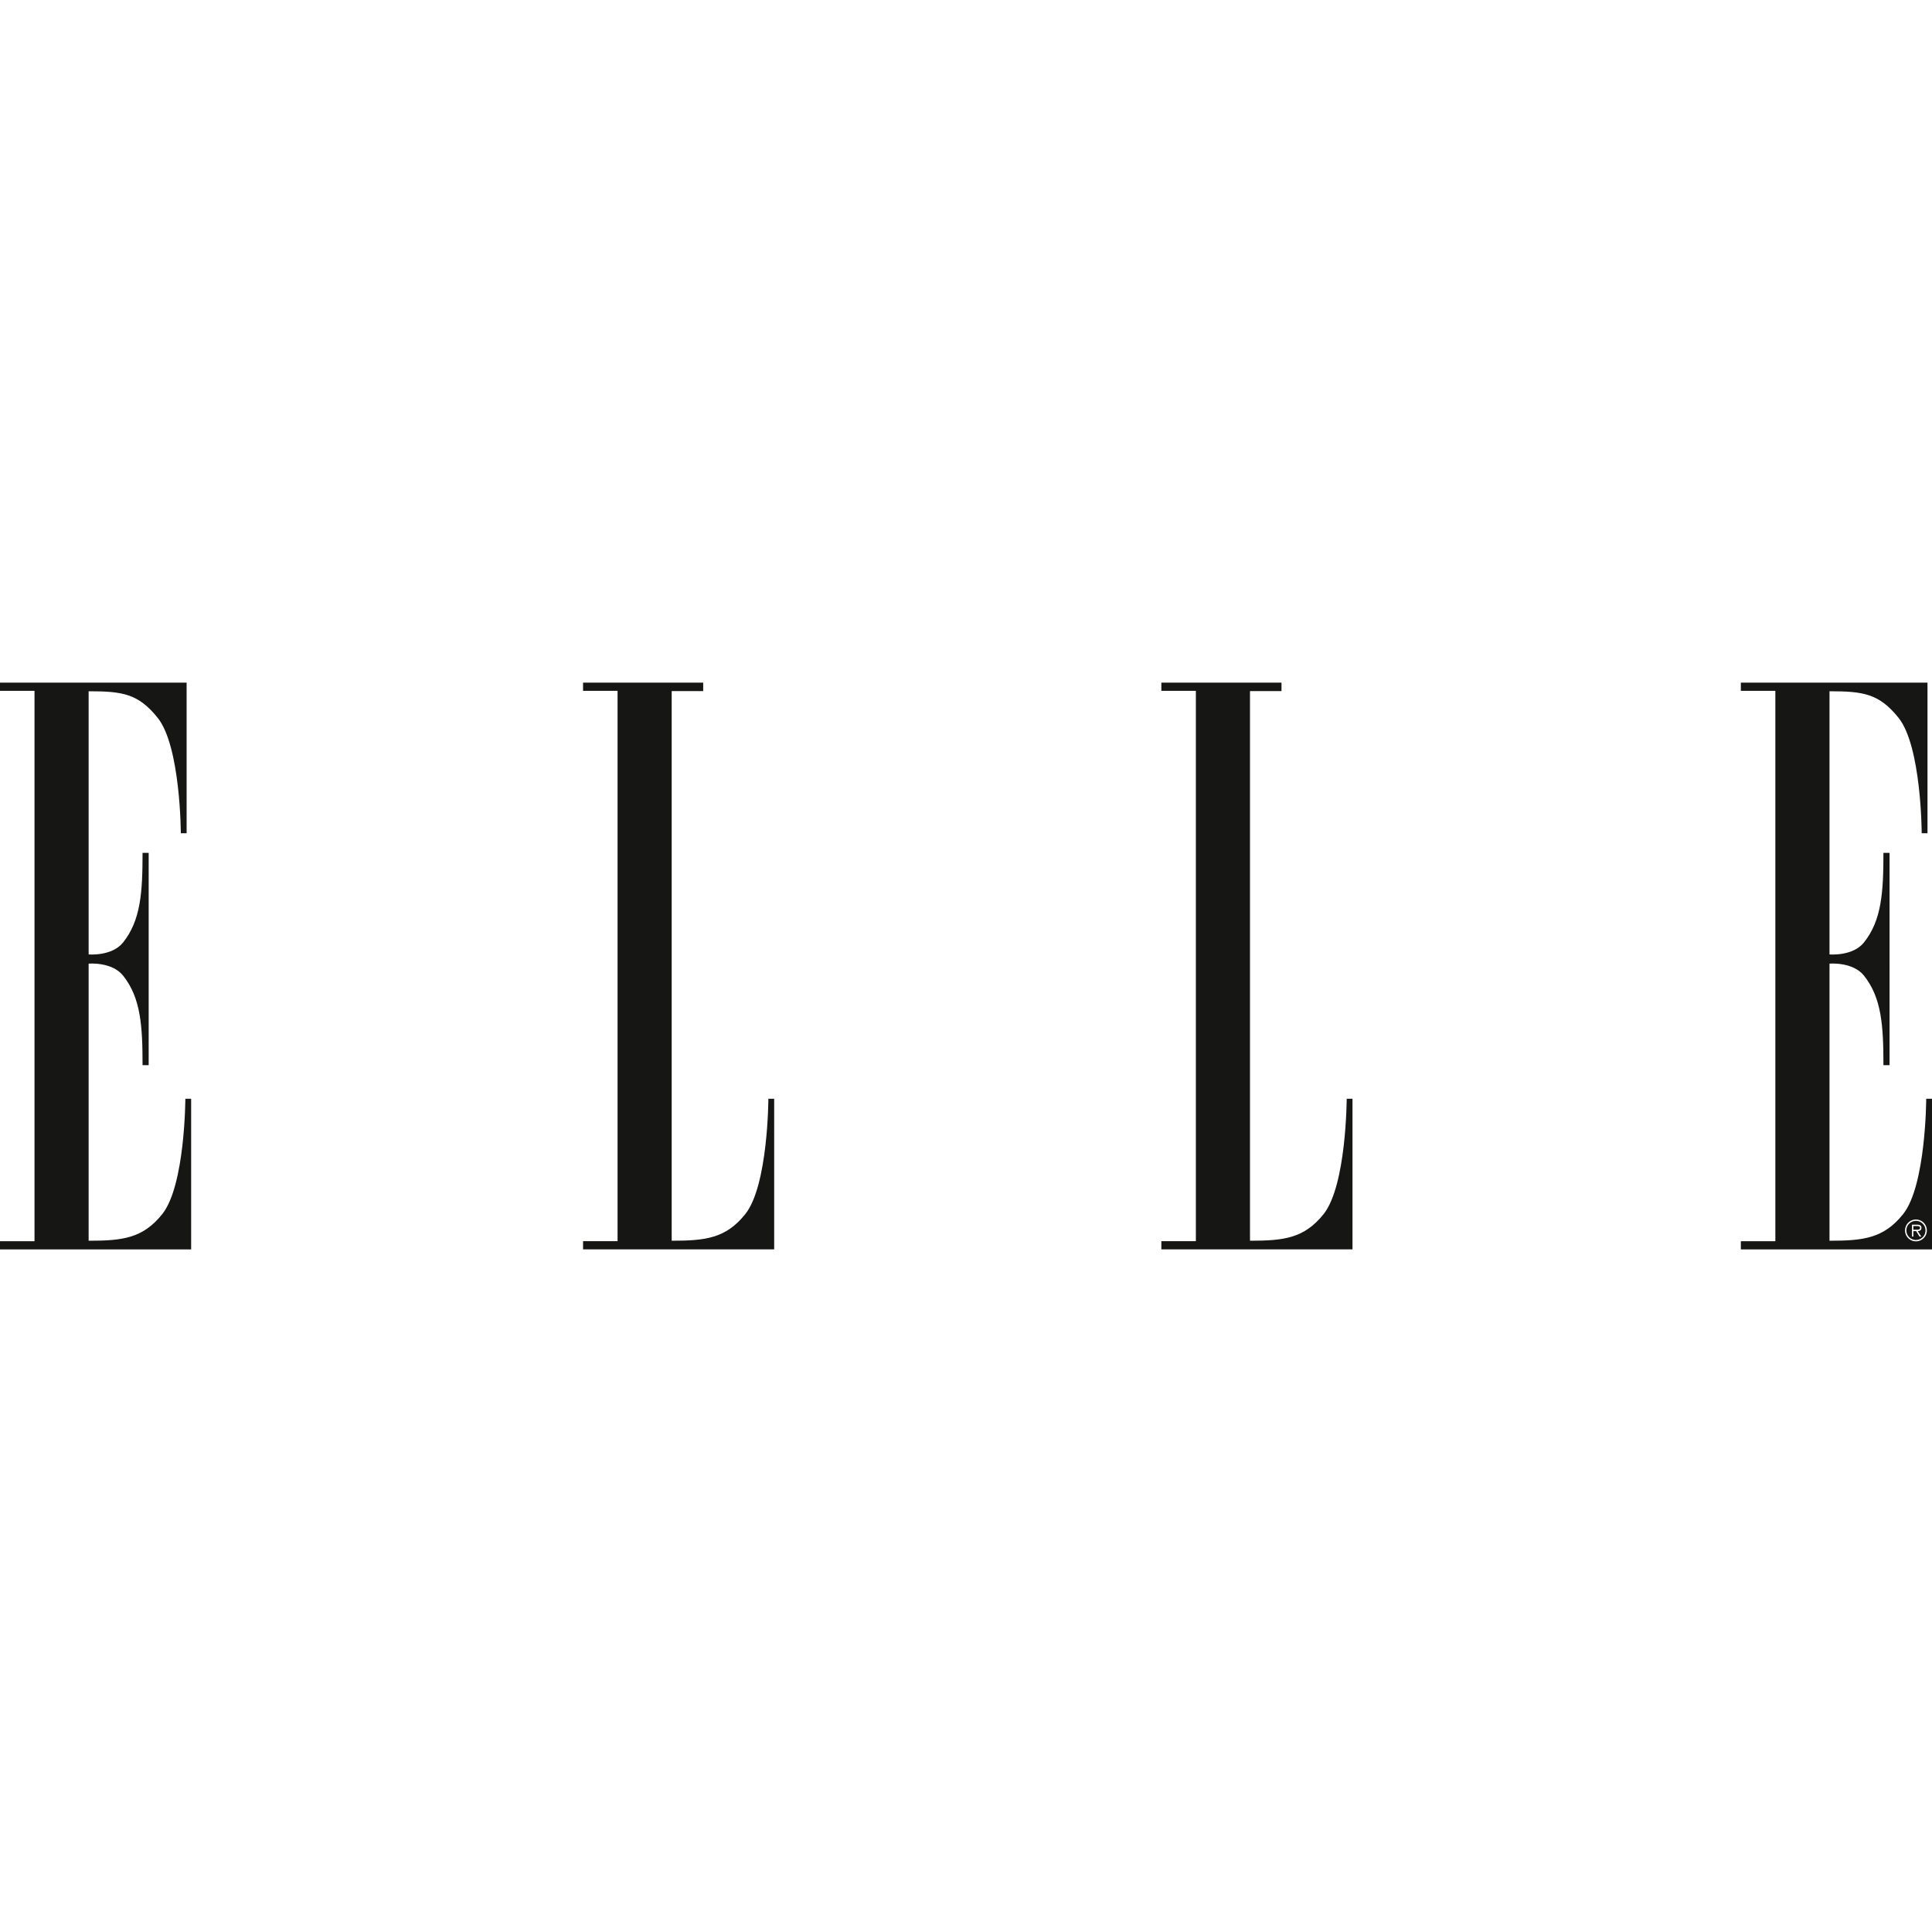
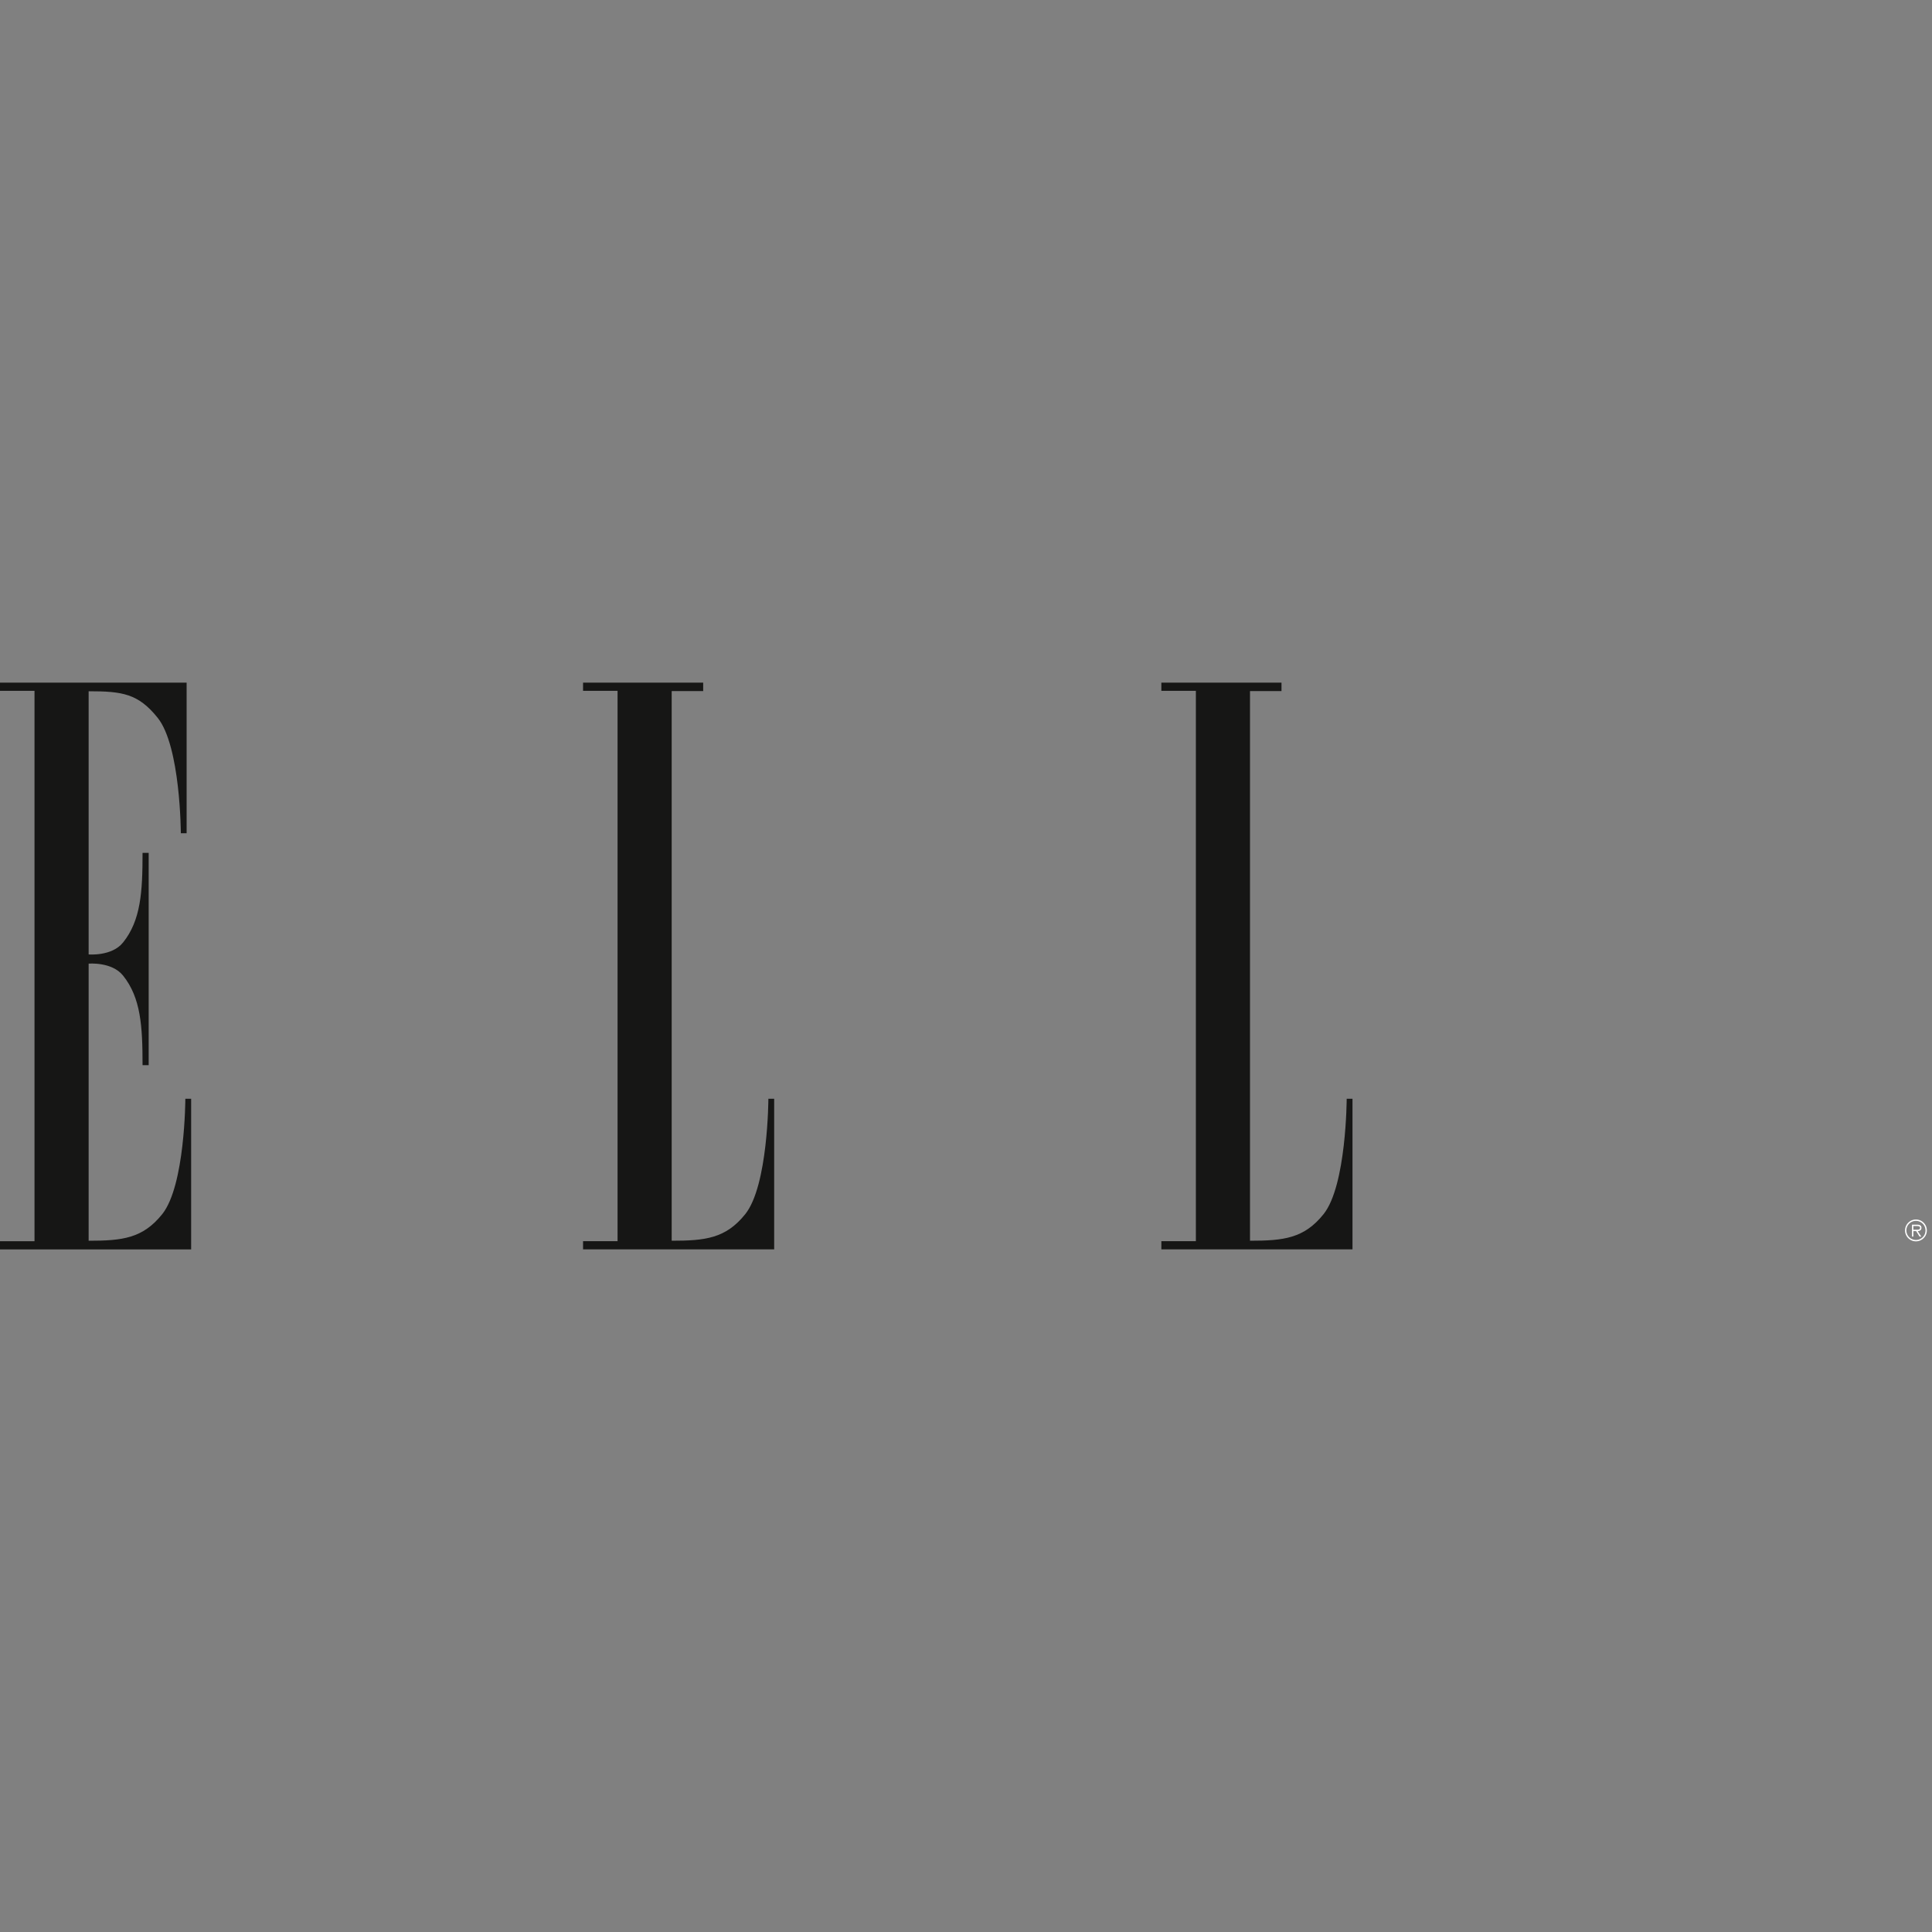
<svg xmlns="http://www.w3.org/2000/svg" viewBox="0 0 200 200" height="200" width="200">
  <rect x="0" y="0" width="200" height="200" fill="#808080" stroke="none" />
  <defs>
    <clipPath id="clip-elle_logo">
      <rect height="200" width="200" />
    </clipPath>
  </defs>
  <g clip-path="url(#clip-elle_logo)" id="elle_logo">
-     <rect fill="#fff" height="200" width="200" />
    <g transform="translate(-16.258 -2.21)" data-name="Group 6" id="Group_6">
      <path fill-rule="evenodd" fill="#161615" transform="translate(0 0)" d="M19.83,130.7H16.258v.849H36.045V115.954h-.6s-.024,8.988-2.394,11.945c-2.014,2.515-4.137,2.752-7.617,2.752V101.966s2.4-.213,3.564,1.237c1.838,2.3,2.017,5.227,2.017,9.276h.634V90.5h-.634c0,4.049-.179,6.981-2.017,9.275-1.162,1.452-3.564,1.237-3.564,1.237V73.769c3.48,0,5.134.237,7.149,2.752,2.369,2.957,2.394,11.945,2.394,11.945h.6V72.874H16.258v.849H19.83Z" data-name="Path 5" id="Path_5" />
      <path fill-rule="evenodd" fill="#161615" transform="translate(13.316 0)" d="M72.475,73.75v56.9c3.478,0,5.6-.237,7.616-2.753,2.37-2.958,2.393-11.943,2.393-11.943h.6v15.59H63.3v-.85h3.572V73.724H63.3v-.85H75.735v.876Z" data-name="Path 6" id="Path_6" />
      <path fill-rule="evenodd" fill="#161615" transform="translate(26.524 0)" d="M119.133,73.75v56.9c3.479,0,5.6-.237,7.617-2.753,2.369-2.958,2.393-11.943,2.393-11.943h.6v15.59H109.957v-.85h3.573V73.724h-3.573v-.85h12.437v.876Z" data-name="Path 7" id="Path_7" />
-       <path fill-rule="evenodd" fill="#161615" transform="translate(39.759 0)" d="M160.283,130.7h-3.572v.849H176.5V115.954h-.6s-.024,8.988-2.393,11.945c-2.015,2.515-4.138,2.752-7.618,2.752V101.966s2.4-.213,3.564,1.237c1.839,2.3,2.018,5.227,2.018,9.276h.634V90.5h-.634c0,4.049-.179,6.981-2.018,9.275-1.162,1.452-3.564,1.237-3.564,1.237V73.769c3.48,0,5.134.237,7.149,2.752,2.369,2.957,2.394,11.945,2.394,11.945h.6V72.874H156.711v.849h3.572Z" data-name="Path 8" id="Path_8" />
      <path fill-rule="evenodd" fill="#fff" transform="translate(39.759 11.664)" d="M173.708,117.916a1.129,1.129,0,1,1,1.131,1.132,1.129,1.129,0,0,1-1.131-1.132m2.117,0a.989.989,0,1,0-.986.992.982.982,0,0,0,.986-.992m-.434.642h-.181l-.353-.569h-.289v.569h-.14v-1.234h.54c.326,0,.437.123.437.327,0,.242-.169.332-.388.338Zm-.581-.709c.175,0,.455.029.455-.2,0-.16-.181-.183-.332-.183h-.365v.385Z" data-name="Path 9" id="Path_9" />
    </g>
  </g>
</svg>